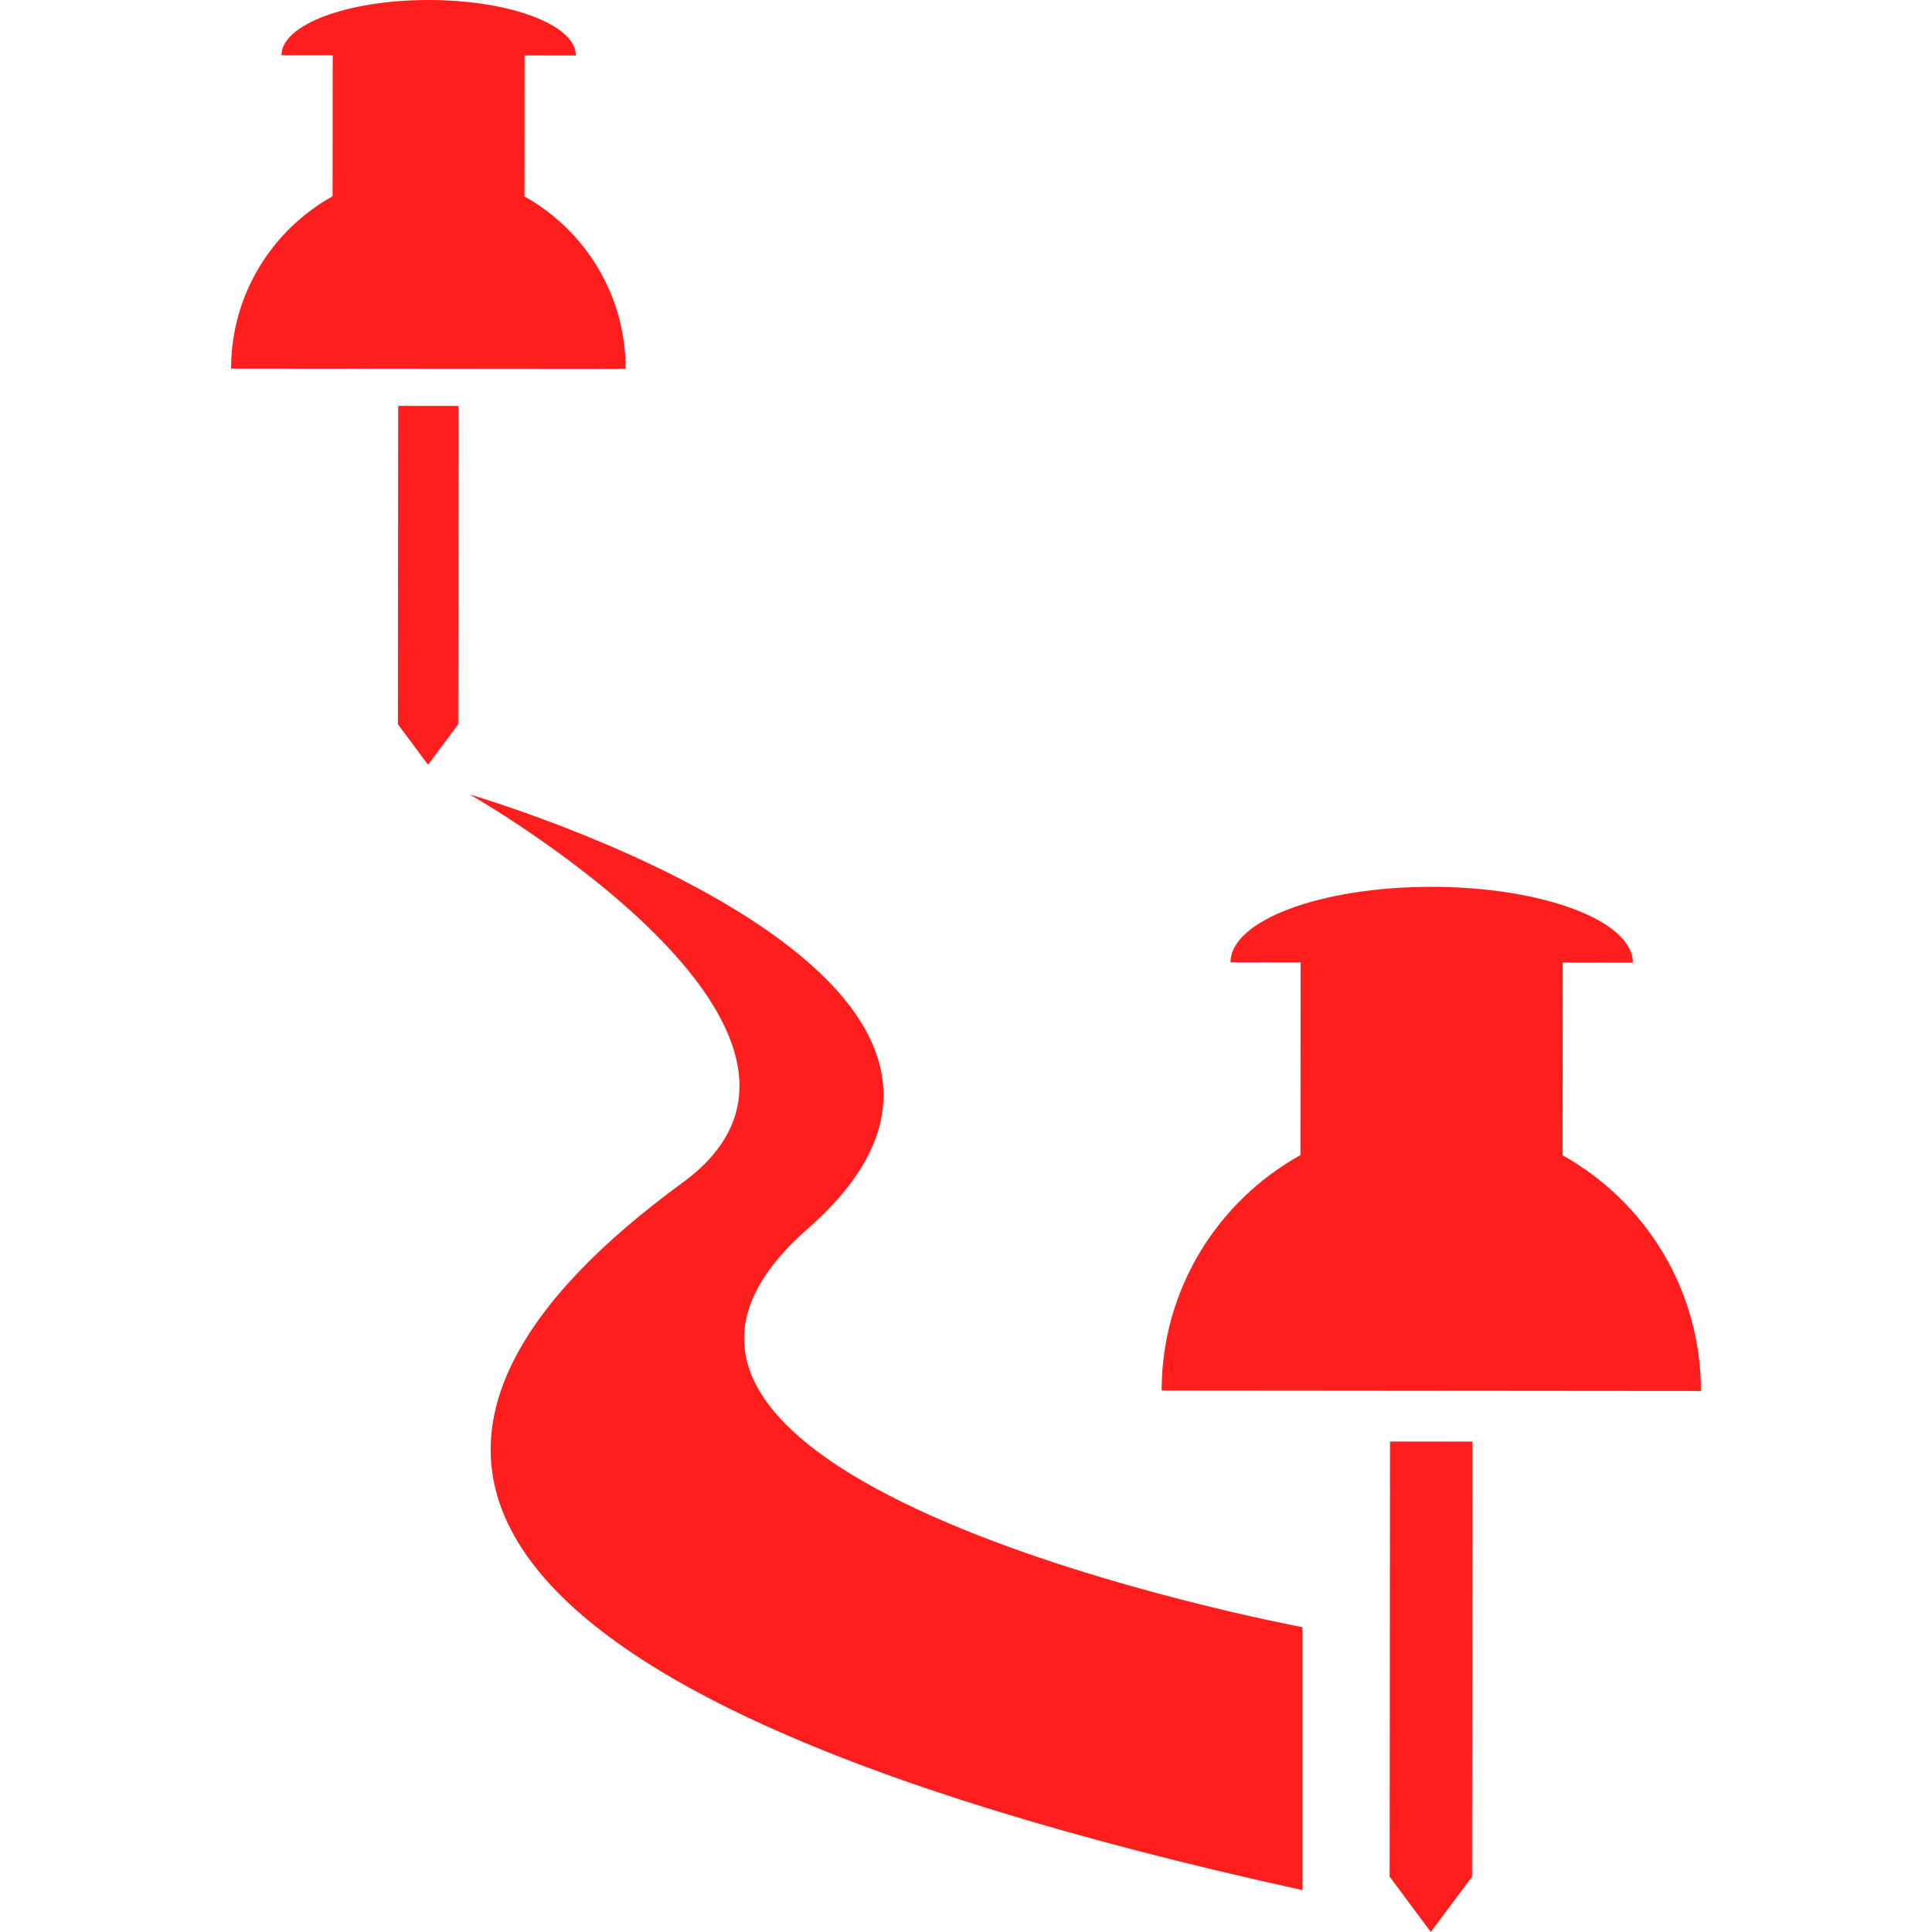
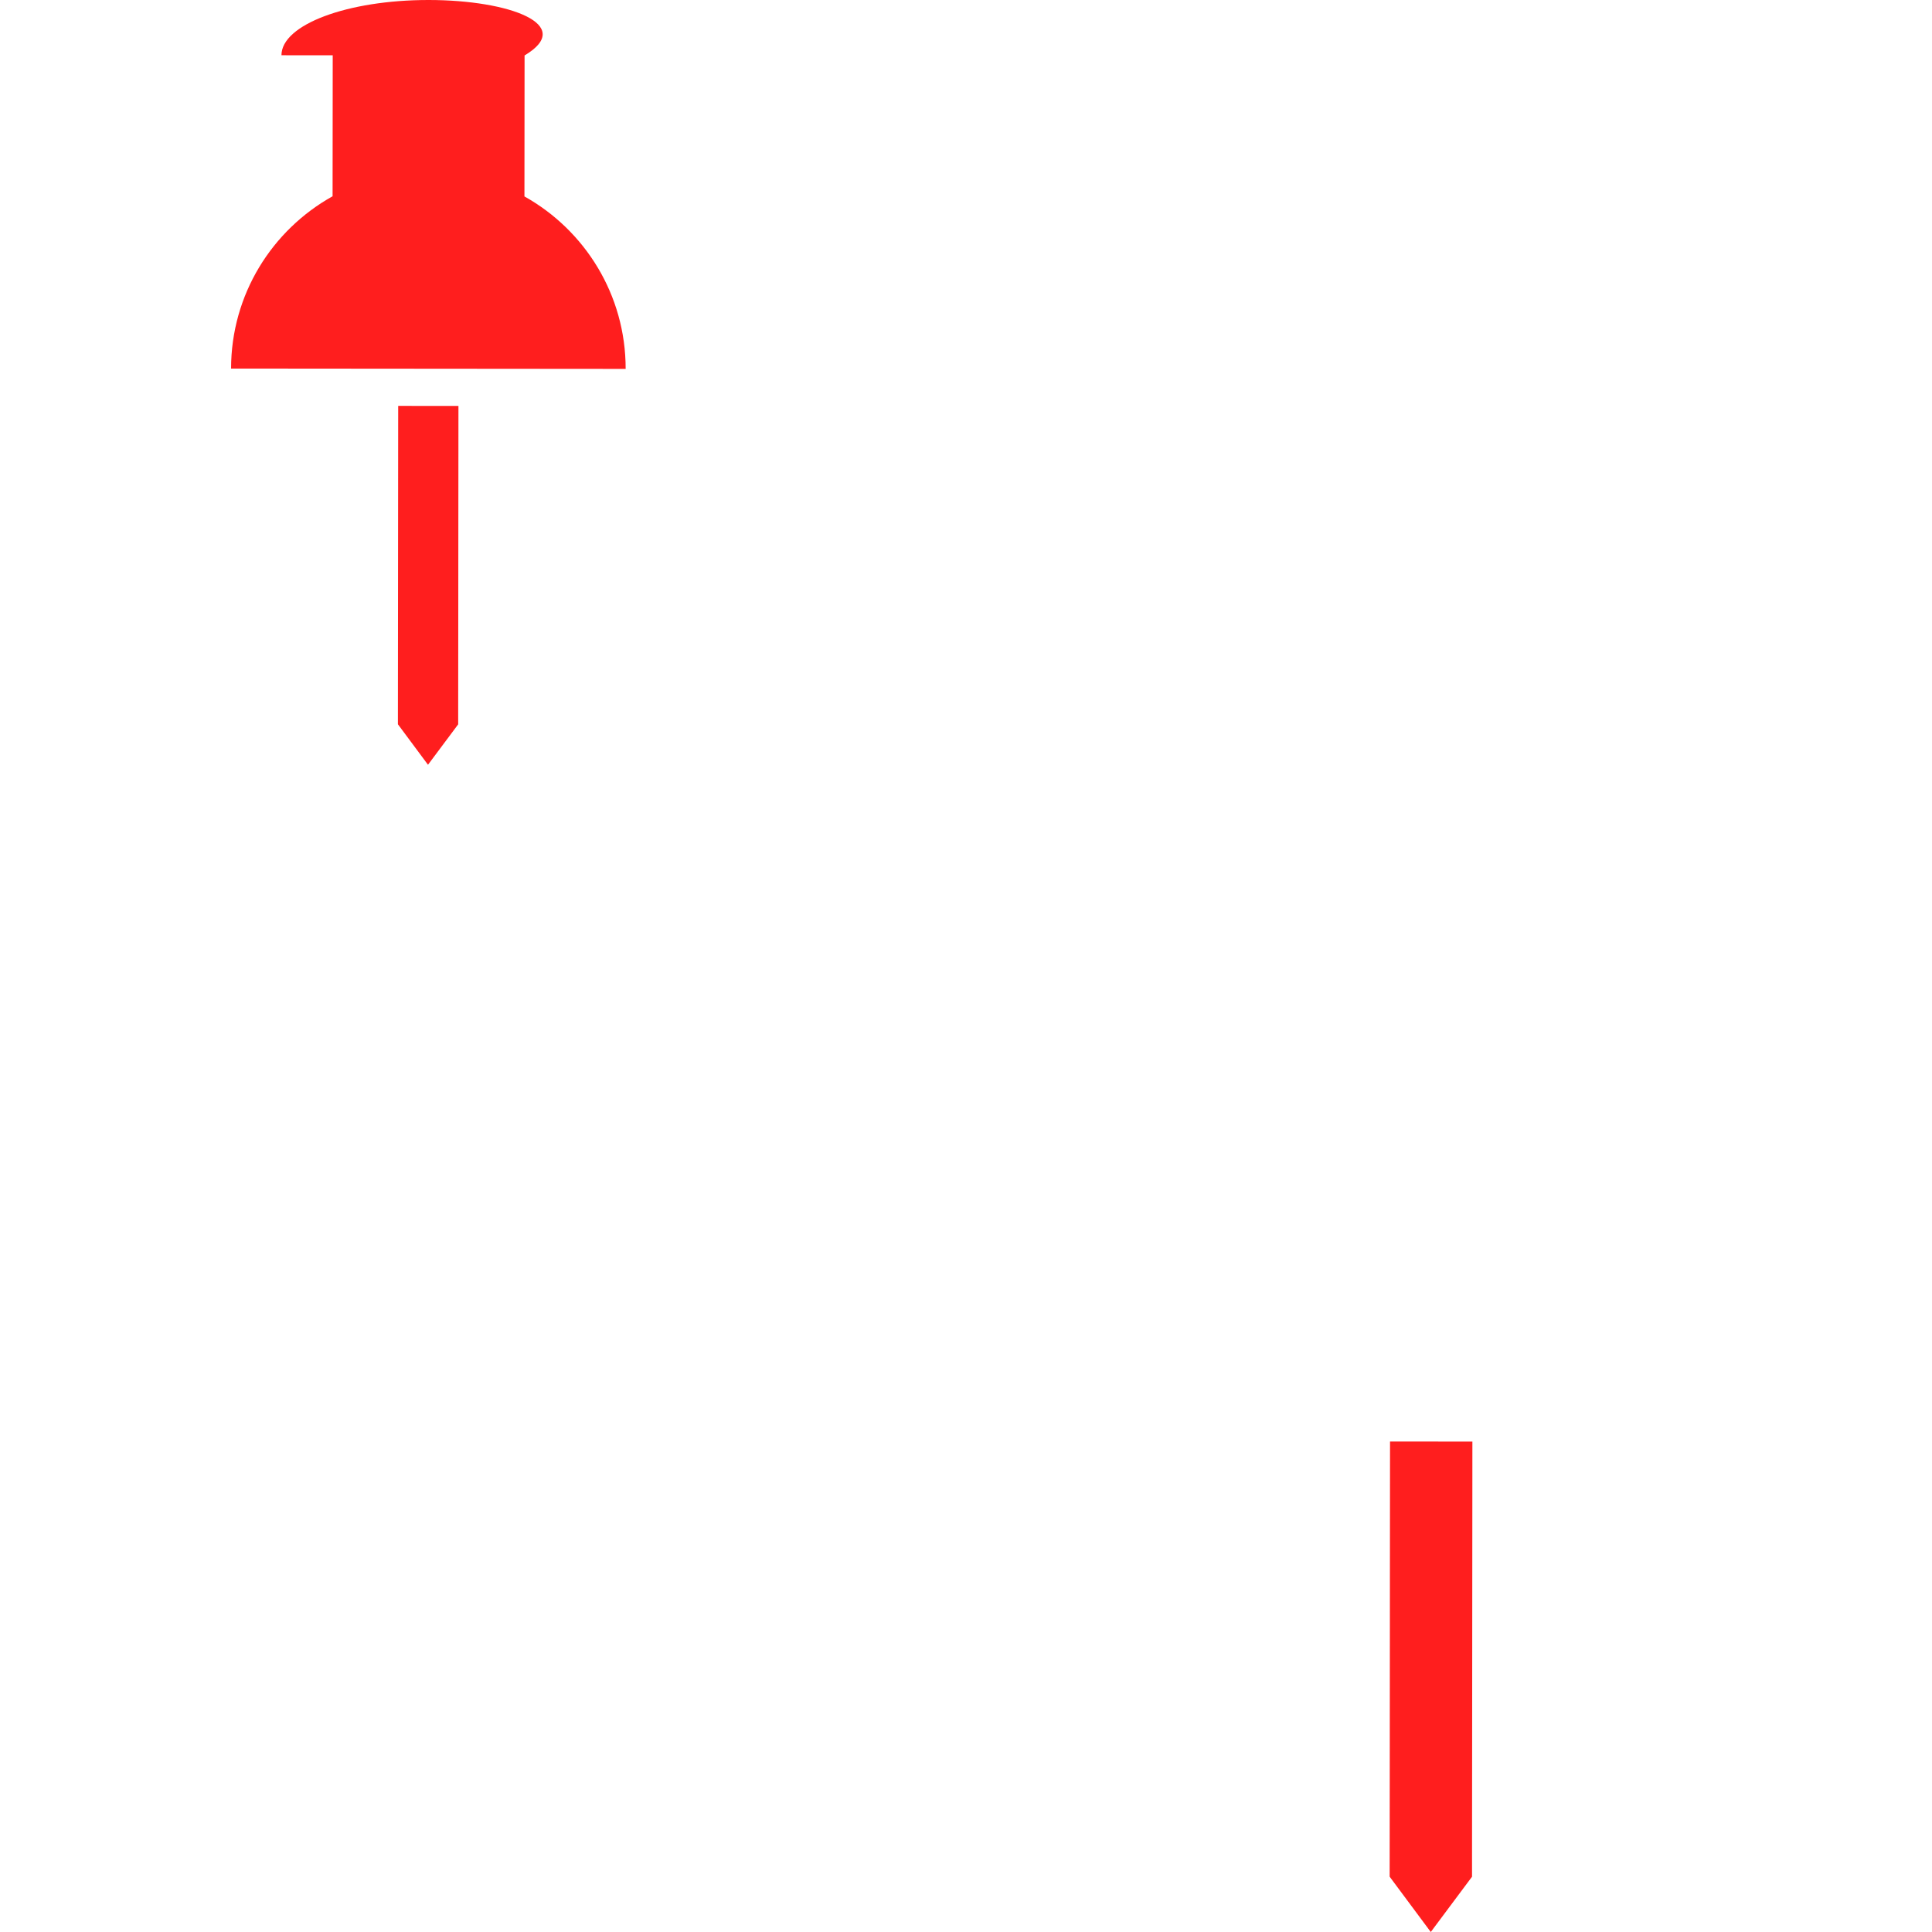
<svg xmlns="http://www.w3.org/2000/svg" version="1.1" id="Capa_1" x="0px" y="0px" viewBox="0 0 483.764 483.764" style="enable-background:new 0 0 483.764 483.764;" xml:space="preserve" width="512px" height="512px">
  <g>
    <g>
-       <path d="M290.865,348.179l135.04,0.114c0.024-25.369-13.965-47.455-34.644-59.013l0.041-48.251l17.55,0.016    c0.008-10.461-22.532-18.964-50.357-18.988c-27.816-0.024-50.373,8.437-50.381,18.907l17.55,0.016l-0.041,48.251    C304.911,300.749,290.881,322.81,290.865,348.179z" fill="#ff1e1e" />
      <polygon points="366.217,473.099 368.59,469.921 368.59,464.792 368.623,430.774 368.647,400.576     368.671,374.28 368.68,360.966 348.057,360.949 348.049,369.013 348.025,394.342 348.017,406.916 347.984,444.698 347.96,469.905     348.626,470.807 358.259,483.764   " fill="#ff1e1e" />
-       <path d="M170.911,296.132C90.959,354.528,90.959,421.548,326.11,473.278v-65.841    c0,0-195.964-36.538-123.847-99.786s-84.651-108.712-84.651-108.712S222.447,258.497,170.911,296.132z" fill="#ff1e1e" />
-       <path d="M57.859,92.284l98.803,0.081c0.016-18.558-10.218-34.725-25.345-43.179l0.033-35.302l12.835,0.008    C144.193,6.235,127.7,0.016,107.346,0C86.984-0.008,70.475,6.178,70.475,13.835l12.835,0.008l-0.033,35.302    C68.134,57.583,57.875,73.726,57.859,92.284z" fill="#ff1e1e" />
+       <path d="M57.859,92.284l98.803,0.081c0.016-18.558-10.218-34.725-25.345-43.179l0.033-35.302C144.193,6.235,127.7,0.016,107.346,0C86.984-0.008,70.475,6.178,70.475,13.835l12.835,0.008l-0.033,35.302    C68.134,57.583,57.875,73.726,57.859,92.284z" fill="#ff1e1e" />
      <polygon points="99.681,126.058 99.673,135.268 99.648,162.905 99.632,181.349 100.12,182.007     107.167,191.493 112.995,183.69 114.727,181.365 114.727,177.609 114.751,152.72 114.767,130.626 114.784,111.386     114.792,101.648 99.705,101.632 99.697,107.533   " fill="#ff1e1e" />
    </g>
  </g>
  <g>
</g>
  <g>
</g>
  <g>
</g>
  <g>
</g>
  <g>
</g>
  <g>
</g>
  <g>
</g>
  <g>
</g>
  <g>
</g>
  <g>
</g>
  <g>
</g>
  <g>
</g>
  <g>
</g>
  <g>
</g>
  <g>
</g>
</svg>